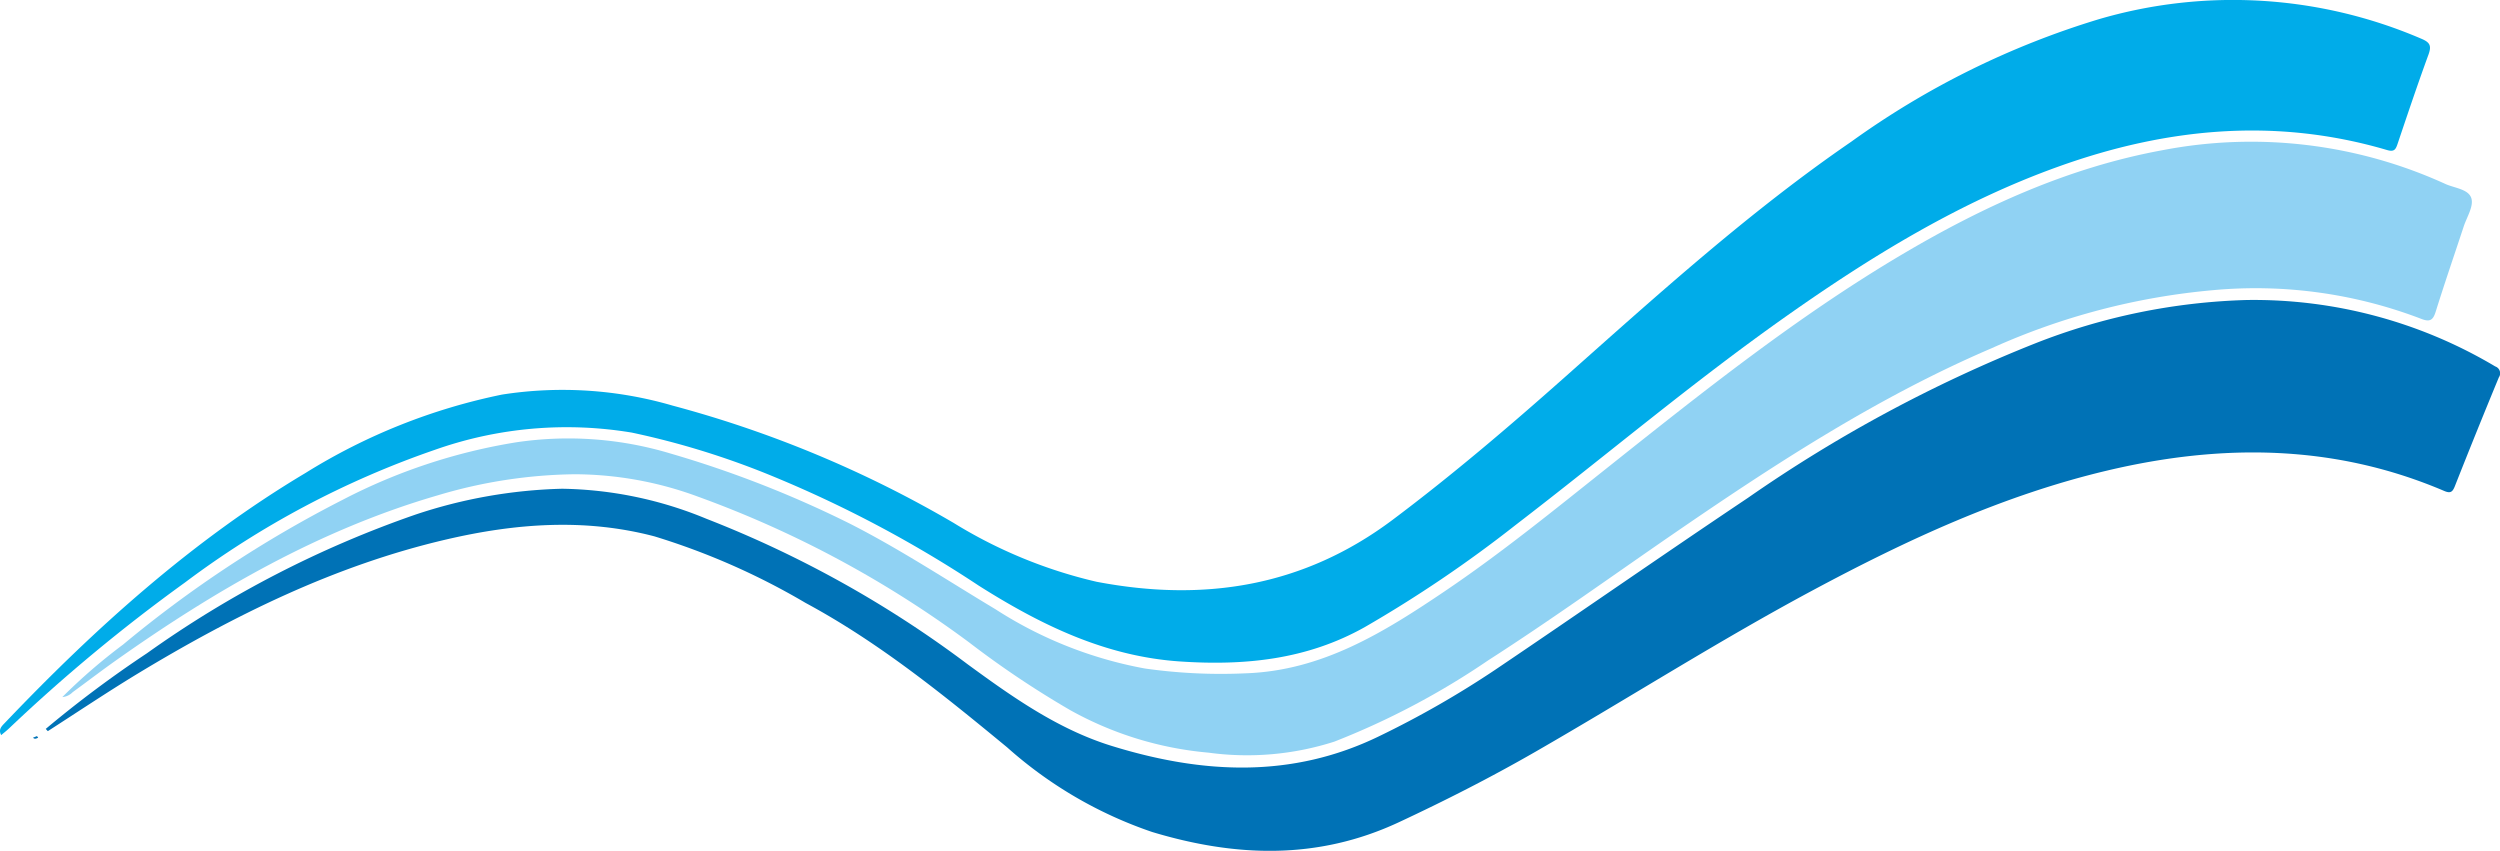
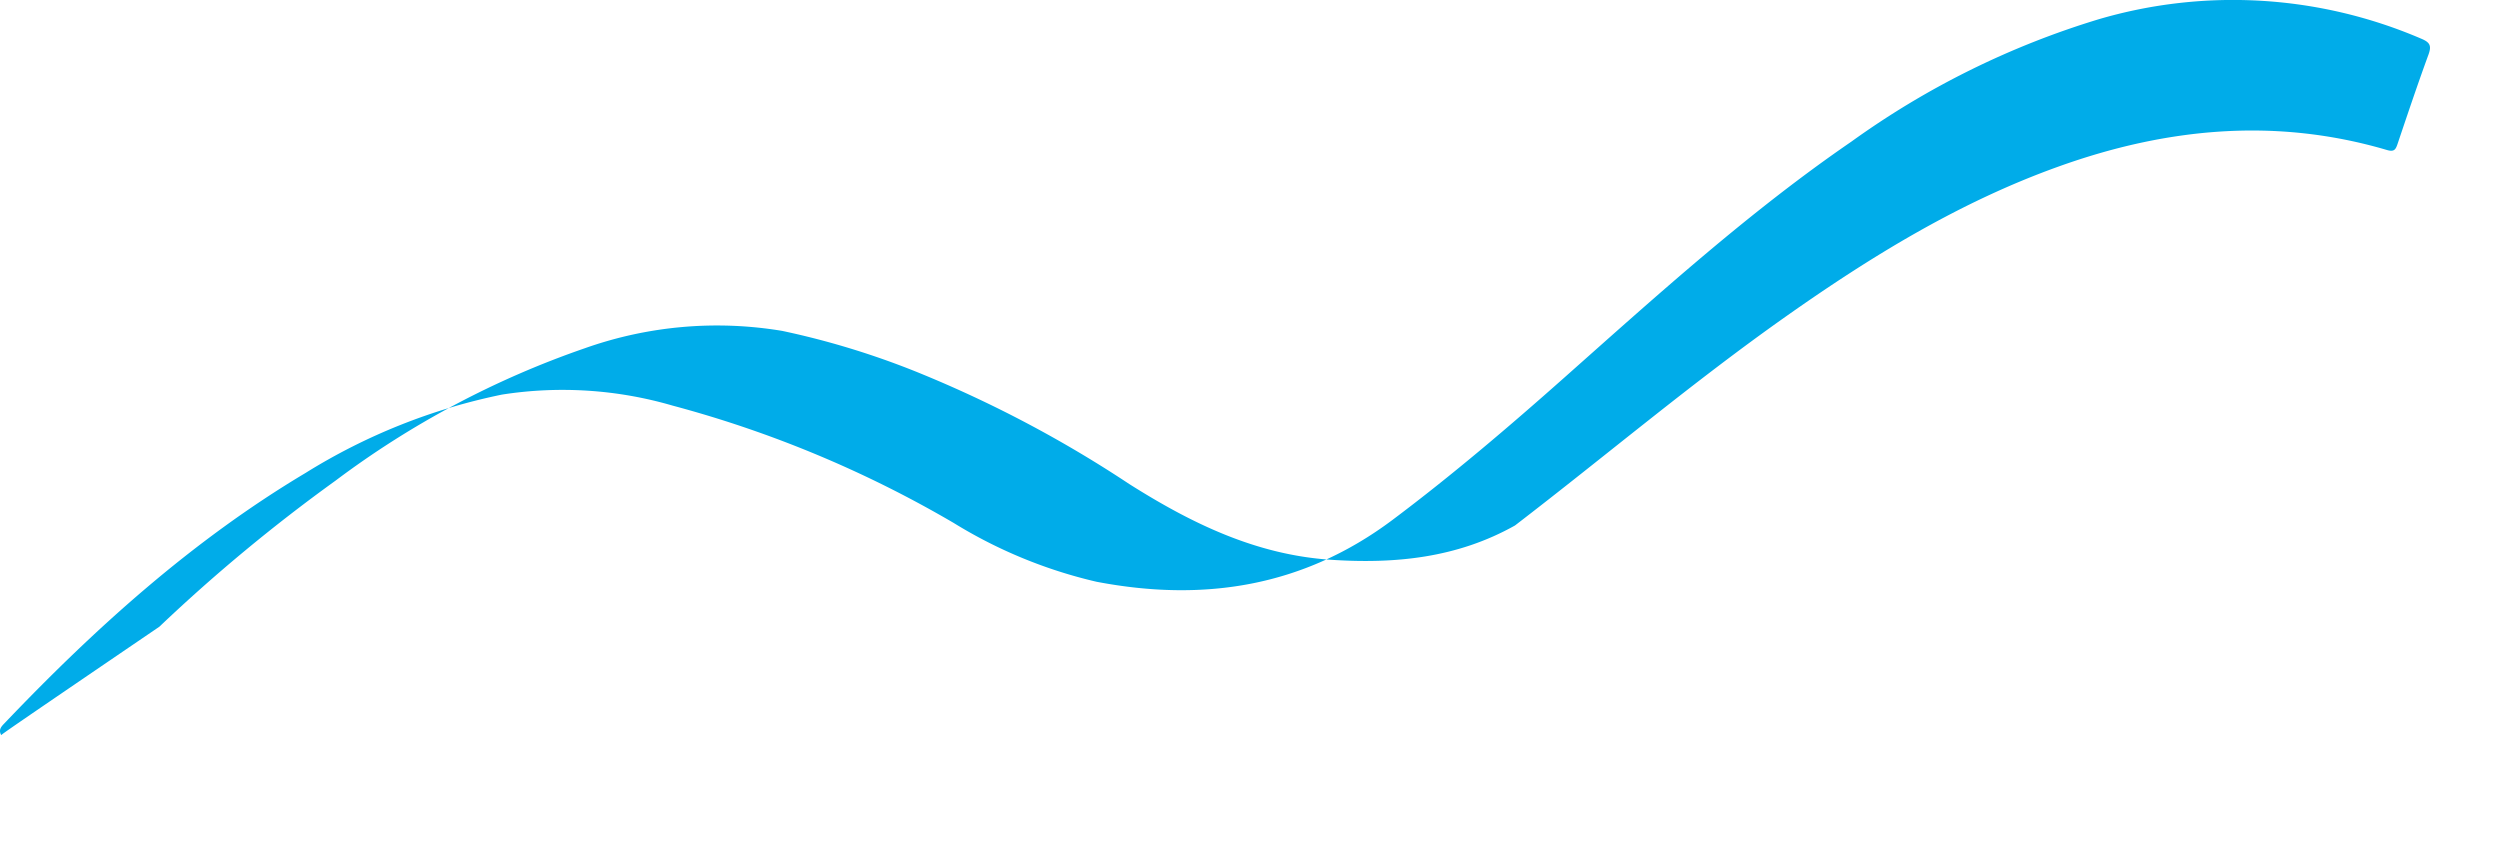
<svg xmlns="http://www.w3.org/2000/svg" width="191" height="64.999" viewBox="0 0 191 64.999">
  <g id="onde" transform="translate(-142.127 -203.612)">
-     <path id="Path_134" data-name="Path 134" d="M152.32,303.177a86.776,86.776,0,0,1,7.733-5.778,80.868,80.868,0,0,1,20.52-10.595,38.211,38.211,0,0,1,11.2-1.973,29.868,29.868,0,0,1,11.013,2.292,83.834,83.834,0,0,1,19.957,11.113c3.431,2.508,6.913,4.978,11.03,6.248,6.886,2.127,13.73,2.515,20.441-.758a73.1,73.1,0,0,0,8.828-5.054c6.457-4.357,12.852-8.81,19.323-13.144a108.491,108.491,0,0,1,21.909-11.788,47.636,47.636,0,0,1,16.17-3.328,36.077,36.077,0,0,1,19.014,5.074.55.55,0,0,1,.278.834q-1.709,4.132-3.355,8.3c-.172.432-.316.594-.816.381-8.392-3.582-17.007-3.63-25.745-1.561-7.984,1.89-15.343,5.314-22.527,9.164-7.2,3.86-14.091,8.255-21.168,12.324-3.4,1.956-6.889,3.729-10.447,5.39-6.206,2.892-12.478,2.655-18.839.734a32.186,32.186,0,0,1-11.075-6.467c-4.886-4.028-9.8-8.018-15.4-11.034a53.549,53.549,0,0,0-11.538-5.081c-5.311-1.4-10.629-.995-15.909.237-8.505,1.98-16.225,5.8-23.639,10.289-2.3,1.4-4.539,2.9-6.8,4.354C152.419,303.293,152.368,303.235,152.32,303.177Z" transform="translate(-6.696 -43.879)" fill="#0072b6" />
-     <path id="Path_135" data-name="Path 135" d="M156.01,277.618a42.573,42.573,0,0,1,4.635-4.007,90.563,90.563,0,0,1,16.749-11.047,43.8,43.8,0,0,1,13.264-4.405,27.013,27.013,0,0,1,11.8.847,82.313,82.313,0,0,1,13.71,5.359c3.839,1.952,7.435,4.326,11.126,6.539a31.494,31.494,0,0,0,11.425,4.532,41.149,41.149,0,0,0,7.692.367c5.86-.2,10.567-3.136,15.192-6.254,4.343-2.93,8.406-6.241,12.505-9.5,7.236-5.757,14.468-11.521,22.452-16.245,6.23-3.685,12.756-6.663,19.937-7.973a35.735,35.735,0,0,1,21.587,2.59c.7.316,1.781.391,1.98,1.108.172.614-.357,1.427-.594,2.148-.714,2.168-1.458,4.323-2.137,6.5-.206.666-.46.8-1.112.542a35.367,35.367,0,0,0-15.854-2.192,52.4,52.4,0,0,0-16.966,4.443c-8.769,3.757-16.7,8.944-24.524,14.327-4.628,3.187-9.191,6.471-13.919,9.507a59.133,59.133,0,0,1-11.771,6.22,21.824,21.824,0,0,1-9.61.841,26.438,26.438,0,0,1-10.567-3.249,72.392,72.392,0,0,1-7.726-5.177A81.014,81.014,0,0,0,204.557,262.3a27.353,27.353,0,0,0-9.431-1.705,37.943,37.943,0,0,0-10.44,1.612c-9,2.618-16.976,7.232-24.565,12.6-1.122.793-2.213,1.63-3.324,2.439a1.244,1.244,0,0,1-.772.371C156.02,277.632,156.01,277.618,156.01,277.618Z" transform="translate(-9.12 -20.75)" fill="#90d2f3" />
-     <path id="Path_136" data-name="Path 136" d="M142.218,259.774c-.22-.4,0-.645.23-.882,6.934-7.277,14.355-13.977,23.035-19.154a45.717,45.717,0,0,1,15-5.98,30.024,30.024,0,0,1,13.027.841,86.8,86.8,0,0,1,21.477,8.965,36.5,36.5,0,0,0,10.914,4.494c8.193,1.568,15.8.391,22.64-4.745,4.553-3.417,8.872-7.1,13.123-10.872,7.078-6.282,14.091-12.643,21.913-18.012a64.173,64.173,0,0,1,18.877-9.342,36.432,36.432,0,0,1,24.658,1.482c.652.274.8.525.556,1.2-.823,2.251-1.588,4.525-2.354,6.8-.151.453-.254.676-.837.5-8.5-2.5-16.849-1.685-25.08,1.269-7.534,2.7-14.286,6.841-20.788,11.425-7.143,5.033-13.809,10.68-20.736,15.995a97.2,97.2,0,0,1-11.487,7.771c-4.429,2.487-9.174,2.951-14.111,2.618-5.712-.384-10.639-2.8-15.36-5.784a91.729,91.729,0,0,0-15.631-8.316,61.835,61.835,0,0,0-10.879-3.383,30.231,30.231,0,0,0-15.061,1.317,69.481,69.481,0,0,0-19.076,10.128,129.1,129.1,0,0,0-13.452,11.154C142.626,259.442,142.423,259.6,142.218,259.774Z" transform="translate(0 0)" fill="#00ace9" />
-     <path id="Path_137" data-name="Path 137" d="M149.871,367.657c-.13.052-.264.137-.391-.007l.3-.12A.588.588,0,0,1,149.871,367.657Z" transform="translate(-4.83 -107.68)" fill="#0072b6" />
+     <path id="Path_136" data-name="Path 136" d="M142.218,259.774c-.22-.4,0-.645.23-.882,6.934-7.277,14.355-13.977,23.035-19.154a45.717,45.717,0,0,1,15-5.98,30.024,30.024,0,0,1,13.027.841,86.8,86.8,0,0,1,21.477,8.965,36.5,36.5,0,0,0,10.914,4.494c8.193,1.568,15.8.391,22.64-4.745,4.553-3.417,8.872-7.1,13.123-10.872,7.078-6.282,14.091-12.643,21.913-18.012a64.173,64.173,0,0,1,18.877-9.342,36.432,36.432,0,0,1,24.658,1.482c.652.274.8.525.556,1.2-.823,2.251-1.588,4.525-2.354,6.8-.151.453-.254.676-.837.5-8.5-2.5-16.849-1.685-25.08,1.269-7.534,2.7-14.286,6.841-20.788,11.425-7.143,5.033-13.809,10.68-20.736,15.995c-4.429,2.487-9.174,2.951-14.111,2.618-5.712-.384-10.639-2.8-15.36-5.784a91.729,91.729,0,0,0-15.631-8.316,61.835,61.835,0,0,0-10.879-3.383,30.231,30.231,0,0,0-15.061,1.317,69.481,69.481,0,0,0-19.076,10.128,129.1,129.1,0,0,0-13.452,11.154C142.626,259.442,142.423,259.6,142.218,259.774Z" transform="translate(0 0)" fill="#00ace9" />
  </g>
</svg>